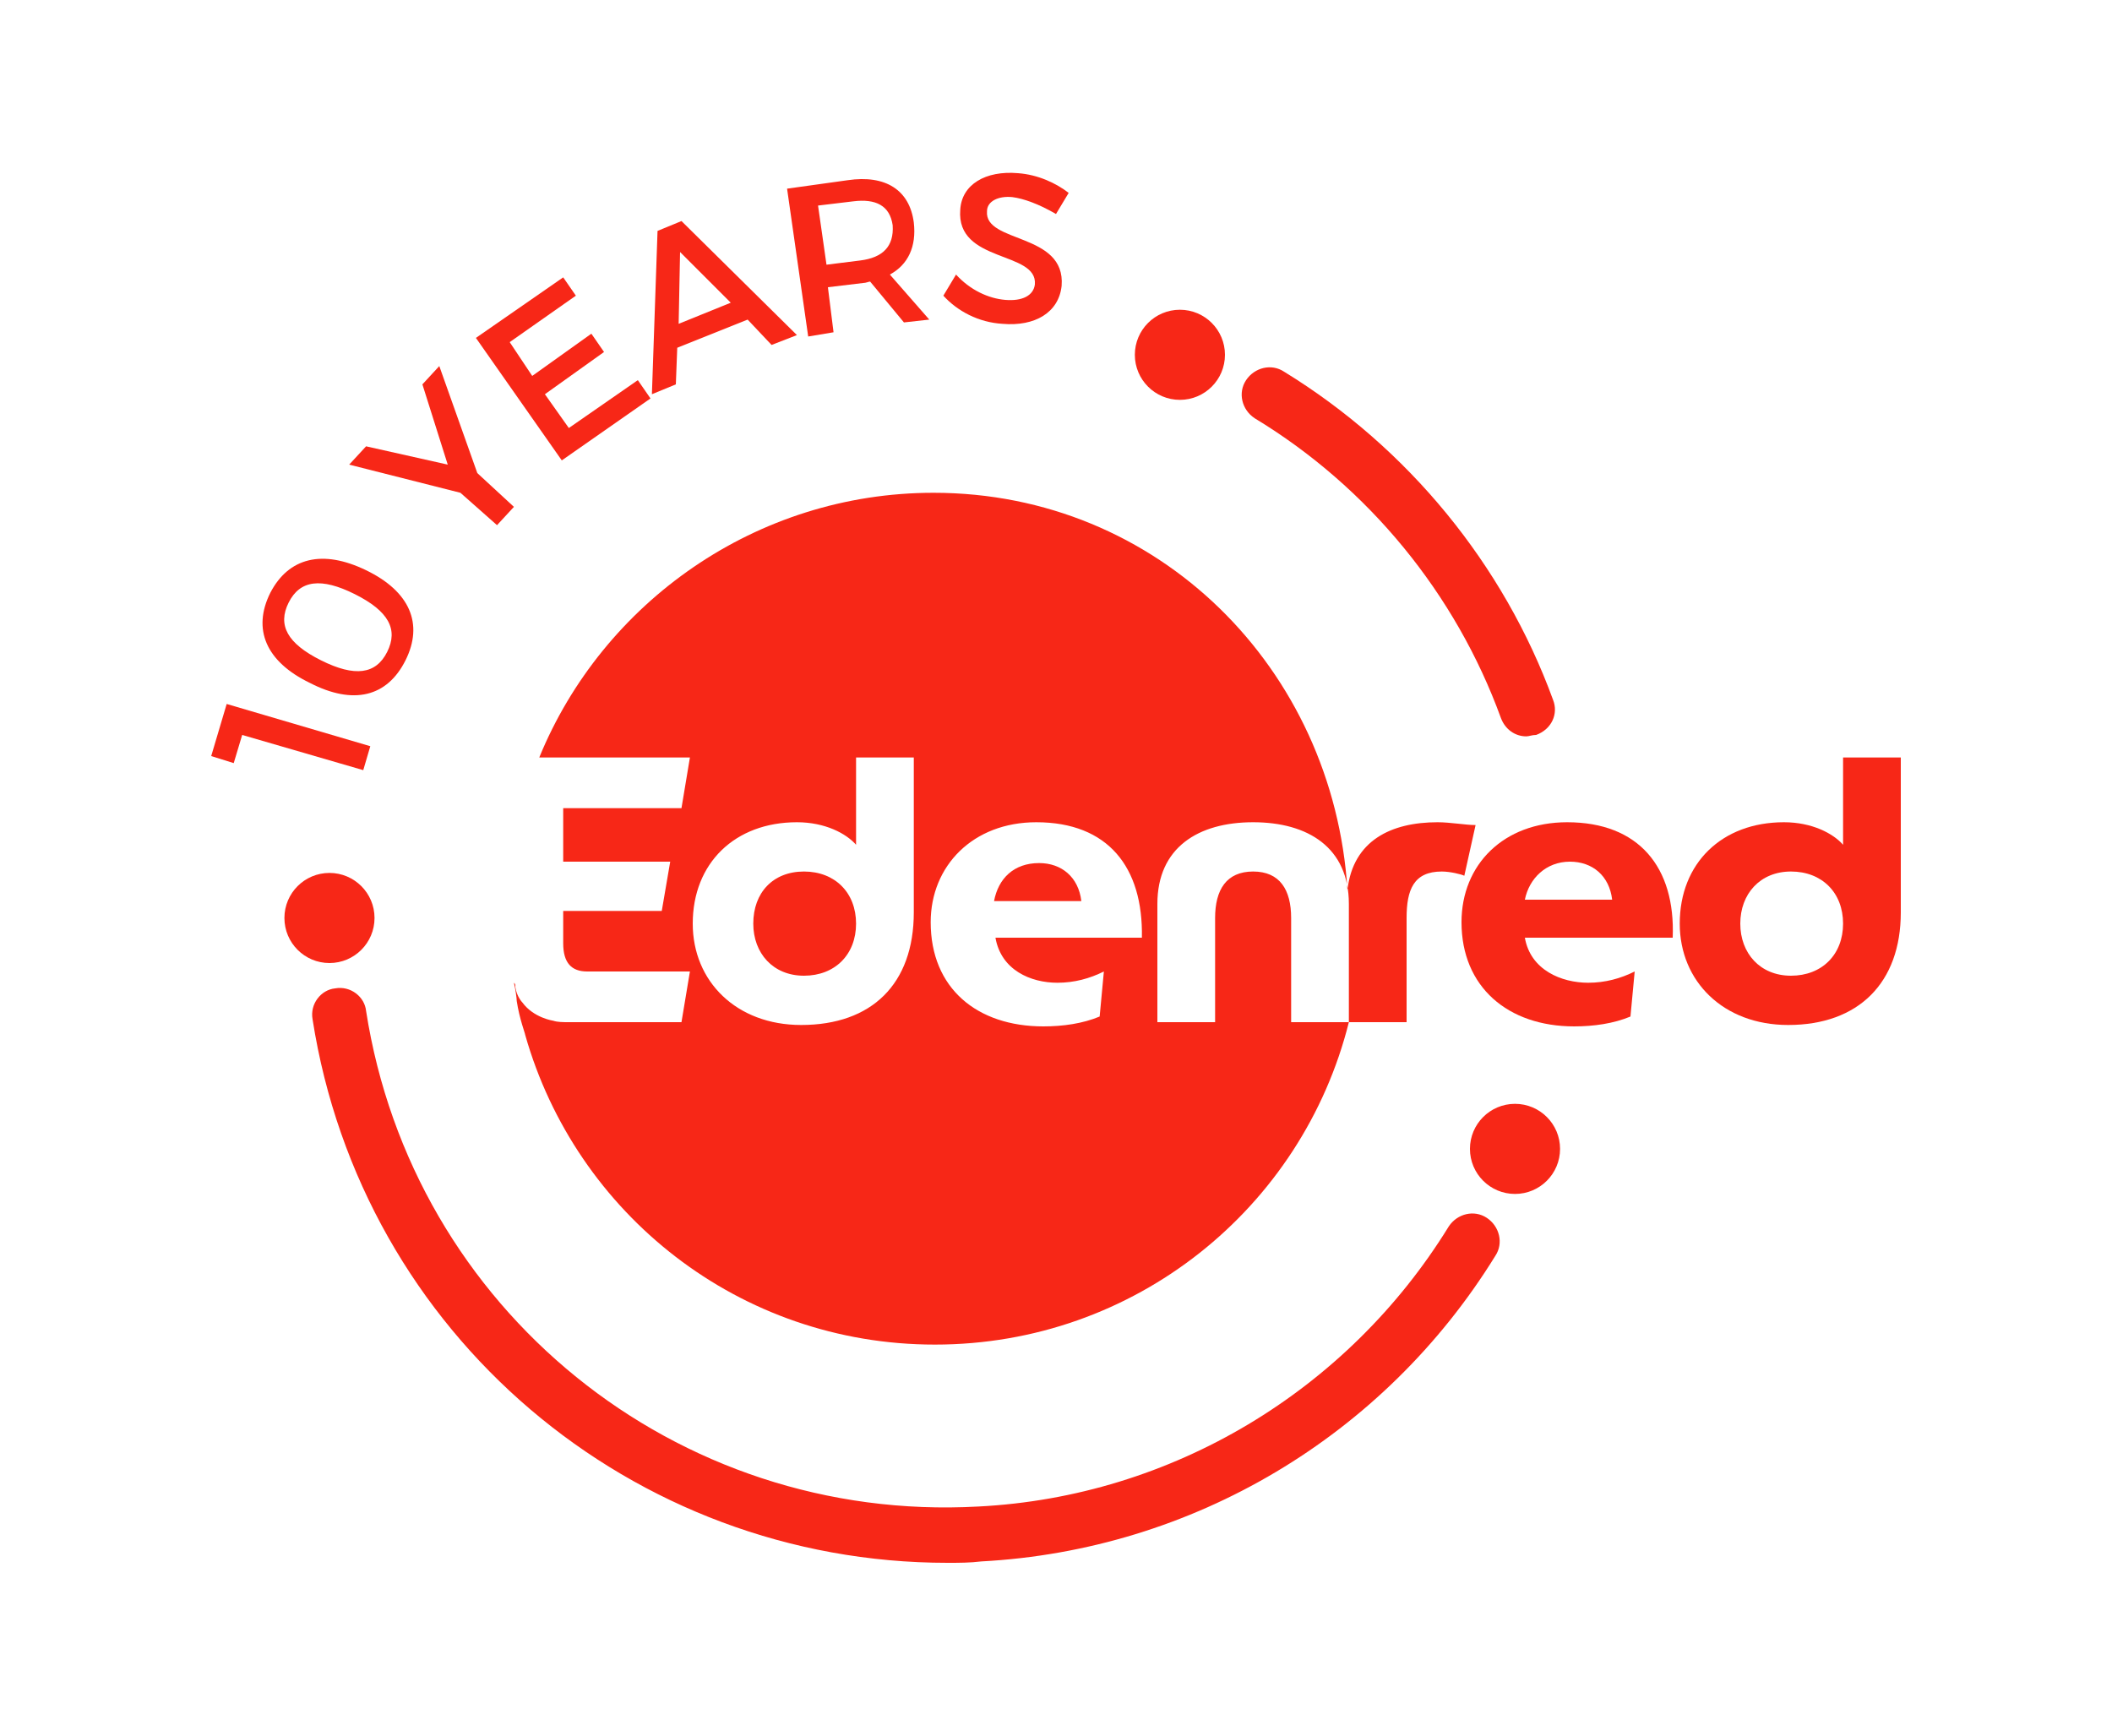
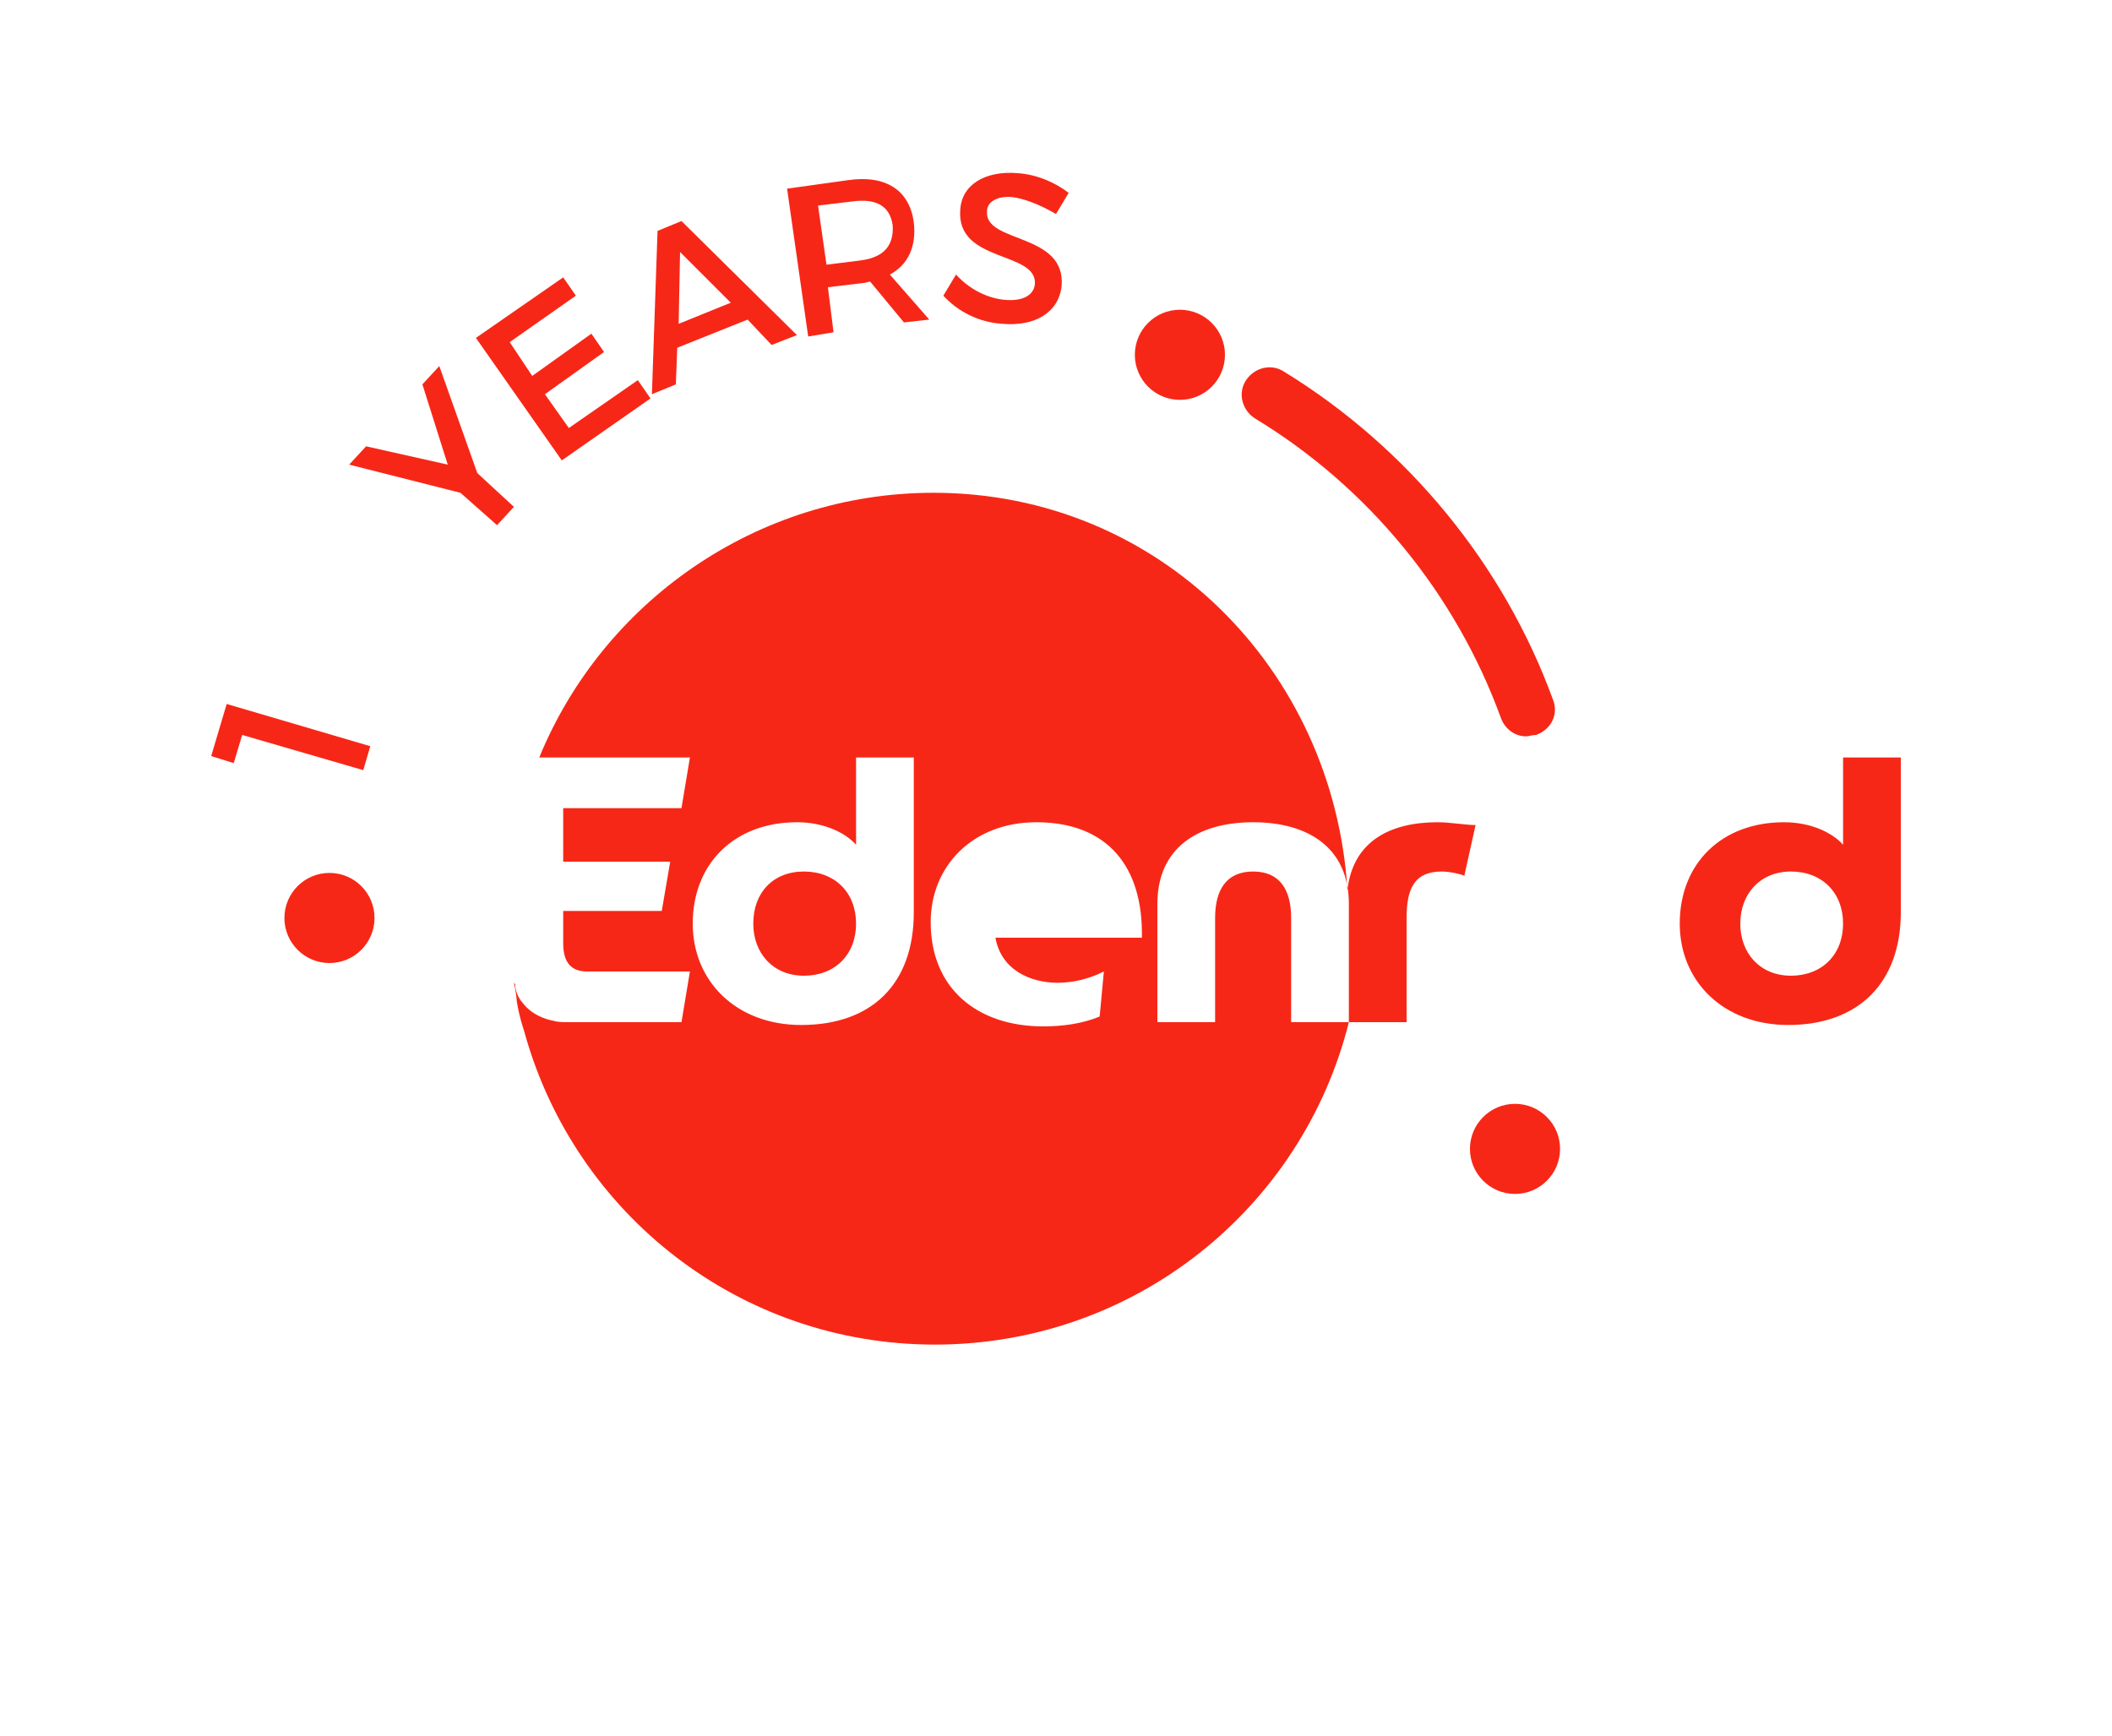
<svg xmlns="http://www.w3.org/2000/svg" version="1.1" id="Layer_1" x="0px" y="0px" viewBox="0 0 150 123.3" style="enable-background:new 0 0 150 123.3;" xml:space="preserve">
  <style type="text/css">
	.st0{fill:#F72717;}
</style>
  <g>
    <g>
      <g>
        <circle class="st0" cx="83.8" cy="25.2" r="3.2" />
      </g>
      <g>
        <circle class="st0" cx="23.4" cy="65.2" r="3.2" />
      </g>
      <g>
        <circle class="st0" cx="107.6" cy="81.6" r="3.2" />
      </g>
      <g>
-         <path class="st0" d="M67.3,111c-22.4,0-41.6-16.2-45.1-38.6c-0.2-1.1,0.6-2.1,1.6-2.2c1.1-0.2,2.1,0.6,2.2,1.6     c3.3,21.2,22,36.4,43.5,35.2c13.7-0.7,26.2-8.2,33.4-19.9c0.6-0.9,1.8-1.2,2.7-0.6c0.9,0.6,1.2,1.8,0.6,2.7     c-7.9,12.8-21.5,20.9-36.5,21.7C68.9,111,68.1,111,67.3,111z" />
-       </g>
+         </g>
      <g>
        <path class="st0" d="M108.4,52.3c-0.8,0-1.5-0.5-1.8-1.3c-3.2-8.8-9.4-16.4-17.5-21.3c-0.9-0.6-1.2-1.8-0.6-2.7     c0.6-0.9,1.8-1.2,2.7-0.6c8.8,5.4,15.6,13.7,19.1,23.3c0.4,1-0.1,2.1-1.2,2.5C108.8,52.2,108.6,52.3,108.4,52.3z" />
      </g>
      <g>
        <g>
          <path class="st0" d="M16.1,50l10.2,3l-0.5,1.7l-8.6-2.5l-0.6,2L15,53.7L16.1,50z" />
        </g>
        <g>
-           <path class="st0" d="M26,40.5c3.1,1.5,4.1,3.8,2.8,6.4c-1.3,2.6-3.7,3.2-6.8,1.6c-3.1-1.5-4.1-3.8-2.8-6.4      C20.5,39.6,22.9,39,26,40.5z M22.8,46.9c2.4,1.2,3.9,1,4.7-0.6c0.8-1.6,0.1-2.9-2.3-4.1c-2.4-1.2-3.9-1-4.7,0.6      C19.7,44.4,20.4,45.7,22.8,46.9z" />
-         </g>
+           </g>
        <g>
          <path class="st0" d="M33.9,33.6l2.6,2.4l-1.2,1.3L32.7,35l-7.9-2l1.2-1.3l5.8,1.3l-1.8-5.7l1.2-1.3L33.9,33.6z" />
        </g>
        <g>
          <path class="st0" d="M40,19.7l0.9,1.3l-4.7,3.3l1.6,2.4l4.2-3l0.9,1.3l-4.2,3l1.7,2.4l4.9-3.4l0.9,1.3l-6.3,4.4L33.8,24L40,19.7      z" />
        </g>
        <g>
          <path class="st0" d="M53.1,22.7l-5,2l-0.1,2.6L46.3,28l0.4-11.6l1.7-0.7l8.2,8.1l-1.8,0.7L53.1,22.7z M51.9,21.5l-3.6-3.6      L48.2,23L51.9,21.5z" />
        </g>
        <g>
          <path class="st0" d="M64.2,22.9L61.8,20c-0.1,0-0.3,0.1-0.5,0.1l-2.5,0.3l0.4,3.2l-1.8,0.3l-1.5-10.5l4.3-0.6      c2.7-0.4,4.4,0.7,4.7,3c0.2,1.7-0.4,3-1.7,3.7l2.8,3.2L64.2,22.9z M61.1,18.5c1.6-0.2,2.4-1,2.3-2.5c-0.2-1.4-1.2-1.9-2.8-1.7      l-2.5,0.3l0.6,4.2L61.1,18.5z" />
        </g>
        <g>
          <path class="st0" d="M71.9,14c-1-0.1-1.8,0.3-1.8,1c-0.2,2.3,5.6,1.5,5.3,5.3c-0.2,1.9-1.9,2.9-4.2,2.7c-1.7-0.1-3.2-0.9-4.2-2      l0.9-1.5c1,1.1,2.3,1.7,3.5,1.8c1.2,0.1,2-0.3,2.1-1.1c0.2-2.4-5.6-1.5-5.3-5.3c0.1-1.8,1.8-2.8,4.1-2.6      c1.4,0.1,2.7,0.7,3.6,1.4l-0.9,1.5C73.8,14.5,72.7,14.1,71.9,14z" />
        </g>
      </g>
    </g>
    <g>
      <g>
        <g>
-           <path class="st0" d="M73.8,61.3c-1.8,0-2.9,1.1-3.2,2.7h6.2C76.6,62.3,75.4,61.3,73.8,61.3z" />
-         </g>
+           </g>
        <g>
          <path class="st0" d="M57.1,61.9c-2.2,0-3.6,1.5-3.6,3.7c0,2.1,1.4,3.7,3.6,3.7s3.7-1.5,3.7-3.7C60.8,63.4,59.3,61.9,57.1,61.9z" />
        </g>
        <g>
          <path class="st0" d="M102.1,58.4c-3.3,0-6,1.3-6.4,4.8c0,0,0,0,0,0C94.7,47.5,82.3,35,66.3,35c-12.6,0-23.5,7.8-28,18.8H49      l-0.6,3.6h-8.4v3.8h7.6l-0.6,3.5h-7V67c0,1.4,0.6,2,1.7,2H49l-0.6,3.6h-8c-0.4,0-0.8,0-1.1-0.1l0,0c0,0-1.4-0.2-2.2-1.3      c0,0-0.4-0.4-0.5-1.1c0-0.2,0-0.2-0.1-0.3c0.1,0.4,0.2,1.1,0.2,1.3c0.2,1.3,0.6,2.3,0.6,2.4c3.6,12.7,15.2,22,29.1,22      c14.2,0,26.1-9.7,29.4-22.9h-4.1v-7.4c0-2-0.8-3.3-2.7-3.3s-2.7,1.3-2.7,3.3v7.4h-4.1v-8.4c0-4,2.9-5.8,6.8-5.8      c3.9,0,6.8,1.8,6.8,5.8v8.4h4.1v-7.4c0-2,0.5-3.3,2.5-3.3c0.6,0,1.4,0.2,1.6,0.3l0.8-3.6C104.1,58.6,103,58.4,102.1,58.4z       M64.9,64.8c0,5.1-3,8-8,8c-4.6,0-7.7-3.1-7.7-7.2c0-4.3,3-7.2,7.4-7.2c2,0,3.5,0.8,4.2,1.6v-6.2h4.1L64.9,64.8L64.9,64.8z       M75.1,69.8c1.2,0,2.3-0.3,3.3-0.8l-0.3,3.2c-1.2,0.5-2.6,0.7-4,0.7c-4.7,0-8-2.7-8-7.4c0-4,3-7.1,7.5-7.1      c5.1,0,7.6,3.2,7.5,8.2H70.7C71.1,68.9,73.2,69.8,75.1,69.8z" />
        </g>
        <g>
-           <path class="st0" d="M111.3,58.4c-4.5,0-7.5,3-7.5,7.1c0,4.6,3.3,7.4,8,7.4c1.4,0,2.8-0.2,4-0.7l0.3-3.2c-1,0.5-2.1,0.8-3.3,0.8      c-1.9,0-4.1-0.9-4.5-3.2h10.5C119,61.6,116.4,58.4,111.3,58.4z M108.3,63.9c0.3-1.5,1.5-2.7,3.2-2.7c1.6,0,2.8,1,3,2.7H108.3z" />
-         </g>
+           </g>
        <g>
          <path class="st0" d="M130.9,53.8V60c-0.7-0.8-2.2-1.6-4.2-1.6c-4.4,0-7.4,2.9-7.4,7.2c0,4.1,3.1,7.2,7.7,7.2c5,0,8-3,8-8v-11      H130.9z M127.2,69.3c-2.2,0-3.6-1.6-3.6-3.7c0-2.1,1.4-3.7,3.6-3.7c2.2,0,3.7,1.5,3.7,3.7C130.9,67.8,129.4,69.3,127.2,69.3z" />
        </g>
      </g>
    </g>
  </g>
</svg>